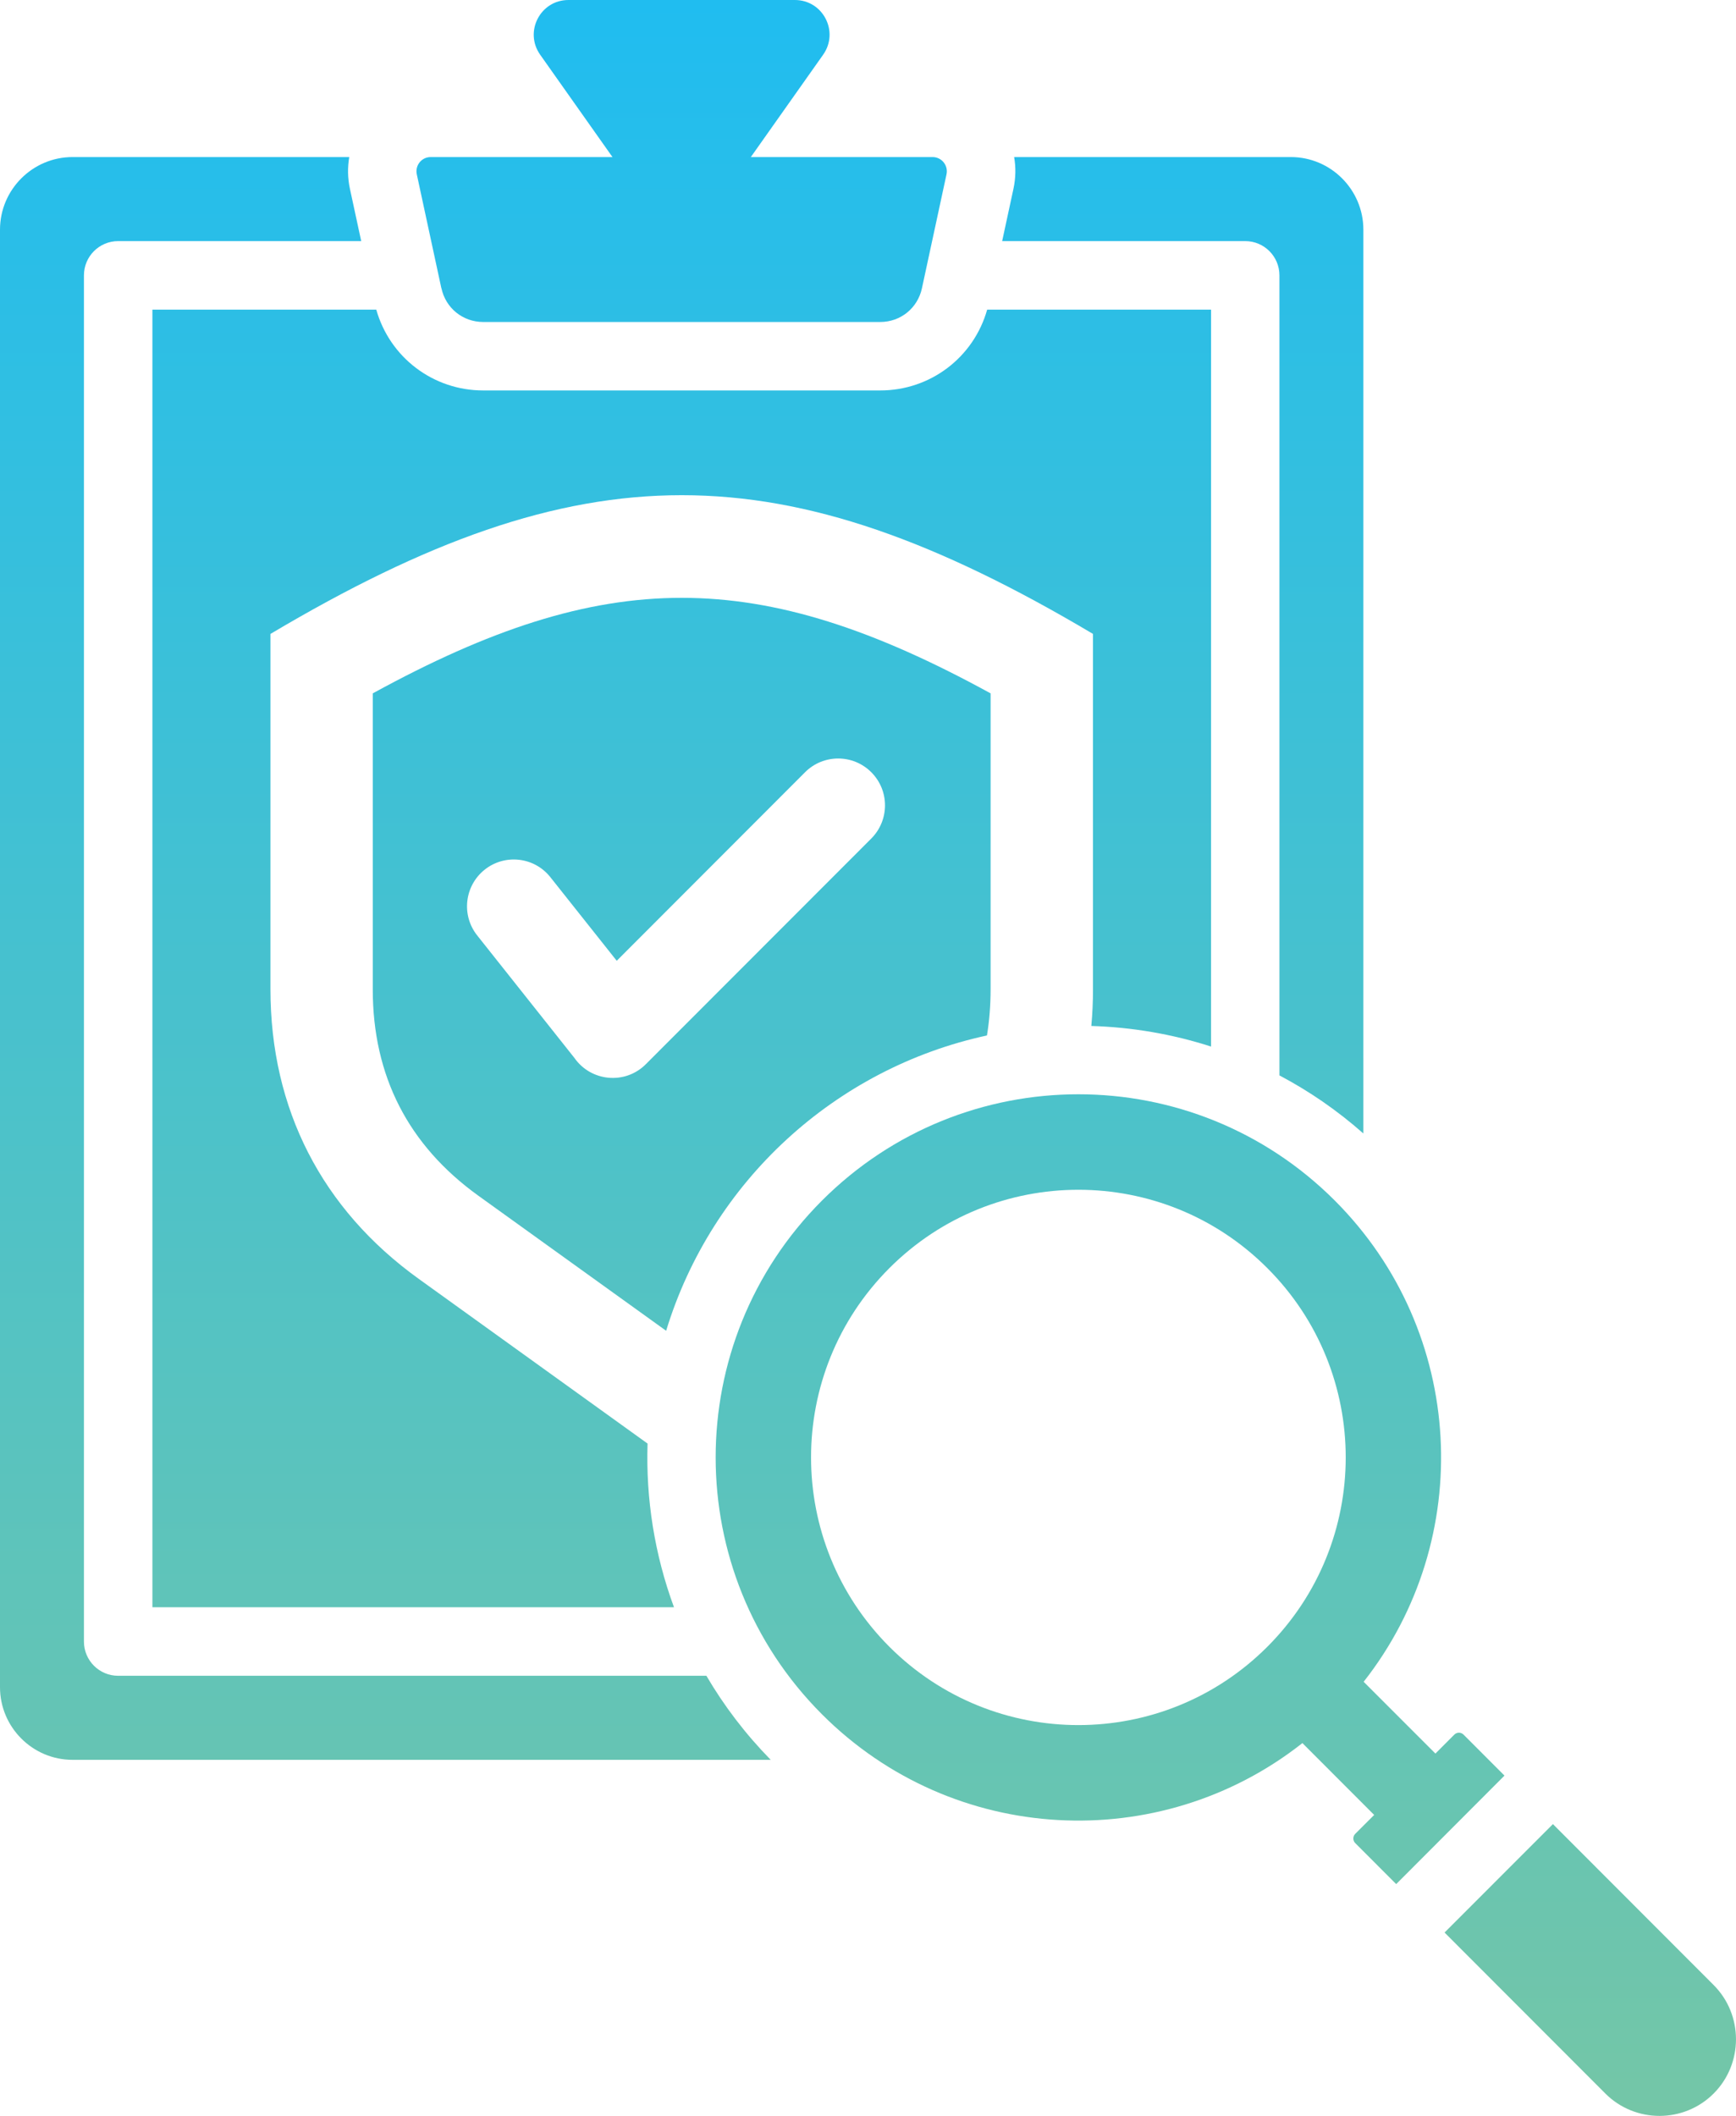
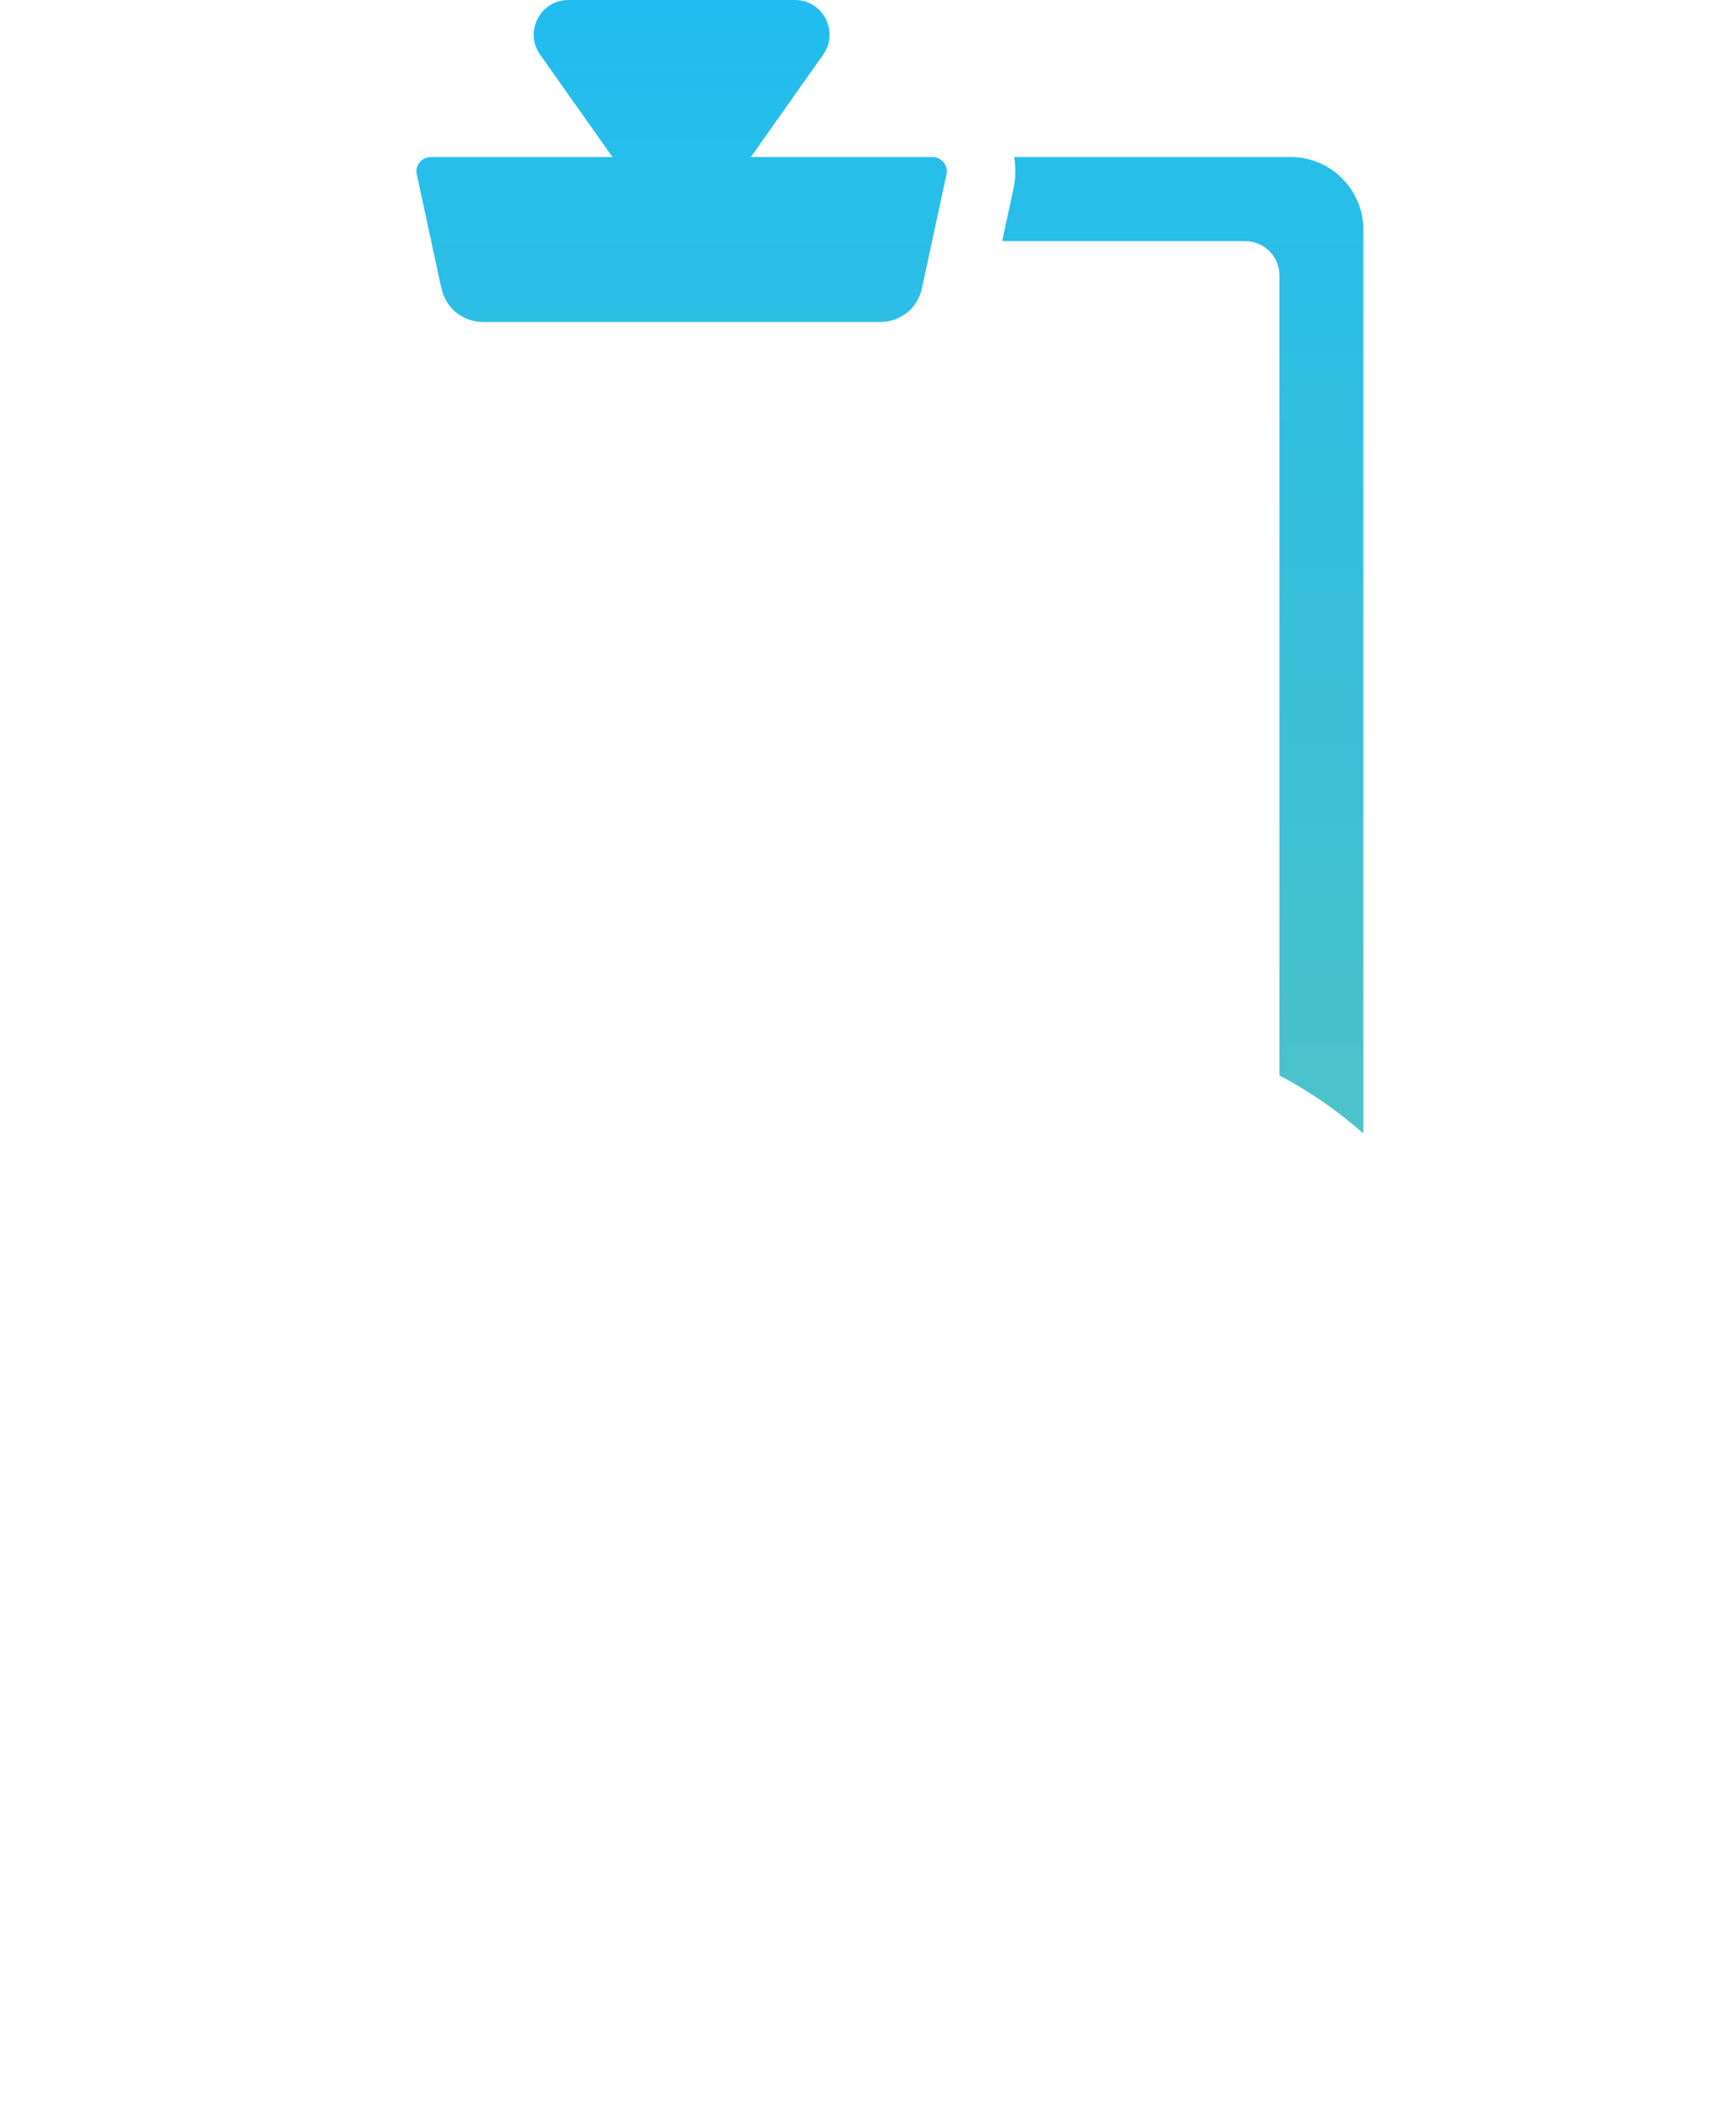
<svg xmlns="http://www.w3.org/2000/svg" width="160" height="195" viewBox="0 0 160 195" fill="none">
-   <path d="M14.046 148.121H62.118C60.33 143.271 59.518 138.147 59.683 133.037L38.599 117.863C29.658 111.432 24.927 102.195 24.927 91.174V58.421C53.621 41.374 72.048 41.374 100.736 58.421V91.174C100.736 92.316 100.685 93.44 100.583 94.551C104.312 94.665 108.034 95.294 111.617 96.449V28.537H90.983C89.74 32.937 85.751 35.984 81.129 35.984H44.534C39.911 35.984 35.923 32.931 34.68 28.537H14.046V148.128V148.121Z" fill="url(#paint0_linear_1736_152)" />
  <path d="M40.685 26.563C41.078 28.398 42.657 29.674 44.534 29.674H81.129C82.999 29.674 84.578 28.398 84.972 26.563L87.235 16.069C87.413 15.25 86.791 14.475 85.954 14.475H69.201L75.866 5.041C77.362 2.92 75.853 0 73.259 0H52.391C49.797 0 48.288 2.92 49.784 5.041L56.449 14.475H39.696C38.852 14.475 38.237 15.243 38.415 16.069L40.678 26.563H40.685Z" fill="url(#paint1_linear_1736_152)" />
  <path d="M117.92 25.376V99.109C120.653 100.551 123.253 102.335 125.656 104.461V21.166C125.656 17.484 122.657 14.475 118.973 14.475H93.469C93.633 15.408 93.621 16.399 93.405 17.402L92.365 22.22H114.769C116.512 22.22 117.92 23.636 117.92 25.376Z" fill="url(#paint2_linear_1736_152)" />
-   <path d="M90.964 95.427C91.186 94.069 91.3 92.646 91.3 91.174V63.9C69.873 52.161 55.783 52.161 34.356 63.9V91.174C34.356 99.154 37.622 105.541 44.096 110.201L61.395 122.644C65.599 108.88 76.963 98.456 90.964 95.427ZM59.524 98.075C57.622 99.986 54.464 99.687 52.936 97.49L43.982 86.209C42.498 84.342 42.809 81.631 44.673 80.146C46.531 78.667 49.245 78.971 50.723 80.838L56.842 88.545L74.198 71.169C75.885 69.48 78.618 69.48 80.304 71.169C81.991 72.858 81.985 75.588 80.304 77.276L59.524 98.075Z" fill="url(#paint3_linear_1736_152)" />
-   <path d="M134.889 159.86C134.654 159.625 134.274 159.625 134.039 159.86L132.296 161.606L125.682 154.991C136.011 141.855 135.13 122.765 123.031 110.651C109.975 97.579 88.808 97.579 75.751 110.651C62.695 123.717 62.695 144.909 75.751 157.981C87.85 170.094 106.918 170.983 120.038 160.641L126.652 167.263L124.902 169.008C124.673 169.243 124.673 169.624 124.902 169.853L128.681 173.637L138.662 163.637L134.889 159.86ZM116.81 151.759C107.191 161.39 91.592 161.39 81.966 151.759C72.346 142.122 72.346 126.504 81.966 116.873C91.585 107.242 107.191 107.236 116.81 116.873C126.436 126.504 126.436 142.122 116.81 151.759Z" fill="url(#paint4_linear_1736_152)" />
-   <path d="M157.939 192.937C155.193 195.686 150.704 195.686 147.958 192.937L133.139 178.1L143.126 168.107L157.939 182.938C160.685 185.686 160.685 190.188 157.939 192.937Z" fill="url(#paint5_linear_1736_152)" />
-   <path d="M10.888 154.438C9.144 154.438 7.736 153.022 7.736 151.283V25.376C7.736 23.63 9.15 22.22 10.888 22.22H33.291L32.251 17.402C32.035 16.405 32.029 15.415 32.188 14.475H6.684C3.006 14.475 0 17.478 0 21.166V155.492C0 159.174 2.999 162.184 6.684 162.184H71.034C68.7 159.803 66.722 157.2 65.105 154.438H10.888Z" fill="url(#paint6_linear_1736_152)" />
  <defs>
    <linearGradient id="paint0_linear_1736_152" x1="79.999" y1="0" x2="79.999" y2="194.998" gradientUnits="userSpaceOnUse">
      <stop stop-color="#20BDF0" />
      <stop offset="1" stop-color="#74C6A7" />
    </linearGradient>
    <linearGradient id="paint1_linear_1736_152" x1="79.999" y1="0" x2="79.999" y2="194.998" gradientUnits="userSpaceOnUse">
      <stop stop-color="#20BDF0" />
      <stop offset="1" stop-color="#74C6A7" />
    </linearGradient>
    <linearGradient id="paint2_linear_1736_152" x1="79.999" y1="0" x2="79.999" y2="194.998" gradientUnits="userSpaceOnUse">
      <stop stop-color="#20BDF0" />
      <stop offset="1" stop-color="#74C6A7" />
    </linearGradient>
    <linearGradient id="paint3_linear_1736_152" x1="79.999" y1="0" x2="79.999" y2="194.998" gradientUnits="userSpaceOnUse">
      <stop stop-color="#20BDF0" />
      <stop offset="1" stop-color="#74C6A7" />
    </linearGradient>
    <linearGradient id="paint4_linear_1736_152" x1="79.999" y1="0" x2="79.999" y2="194.998" gradientUnits="userSpaceOnUse">
      <stop stop-color="#20BDF0" />
      <stop offset="1" stop-color="#74C6A7" />
    </linearGradient>
    <linearGradient id="paint5_linear_1736_152" x1="79.999" y1="0" x2="79.999" y2="194.998" gradientUnits="userSpaceOnUse">
      <stop stop-color="#20BDF0" />
      <stop offset="1" stop-color="#74C6A7" />
    </linearGradient>
    <linearGradient id="paint6_linear_1736_152" x1="79.999" y1="0" x2="79.999" y2="194.998" gradientUnits="userSpaceOnUse">
      <stop stop-color="#20BDF0" />
      <stop offset="1" stop-color="#74C6A7" />
    </linearGradient>
  </defs>
</svg>